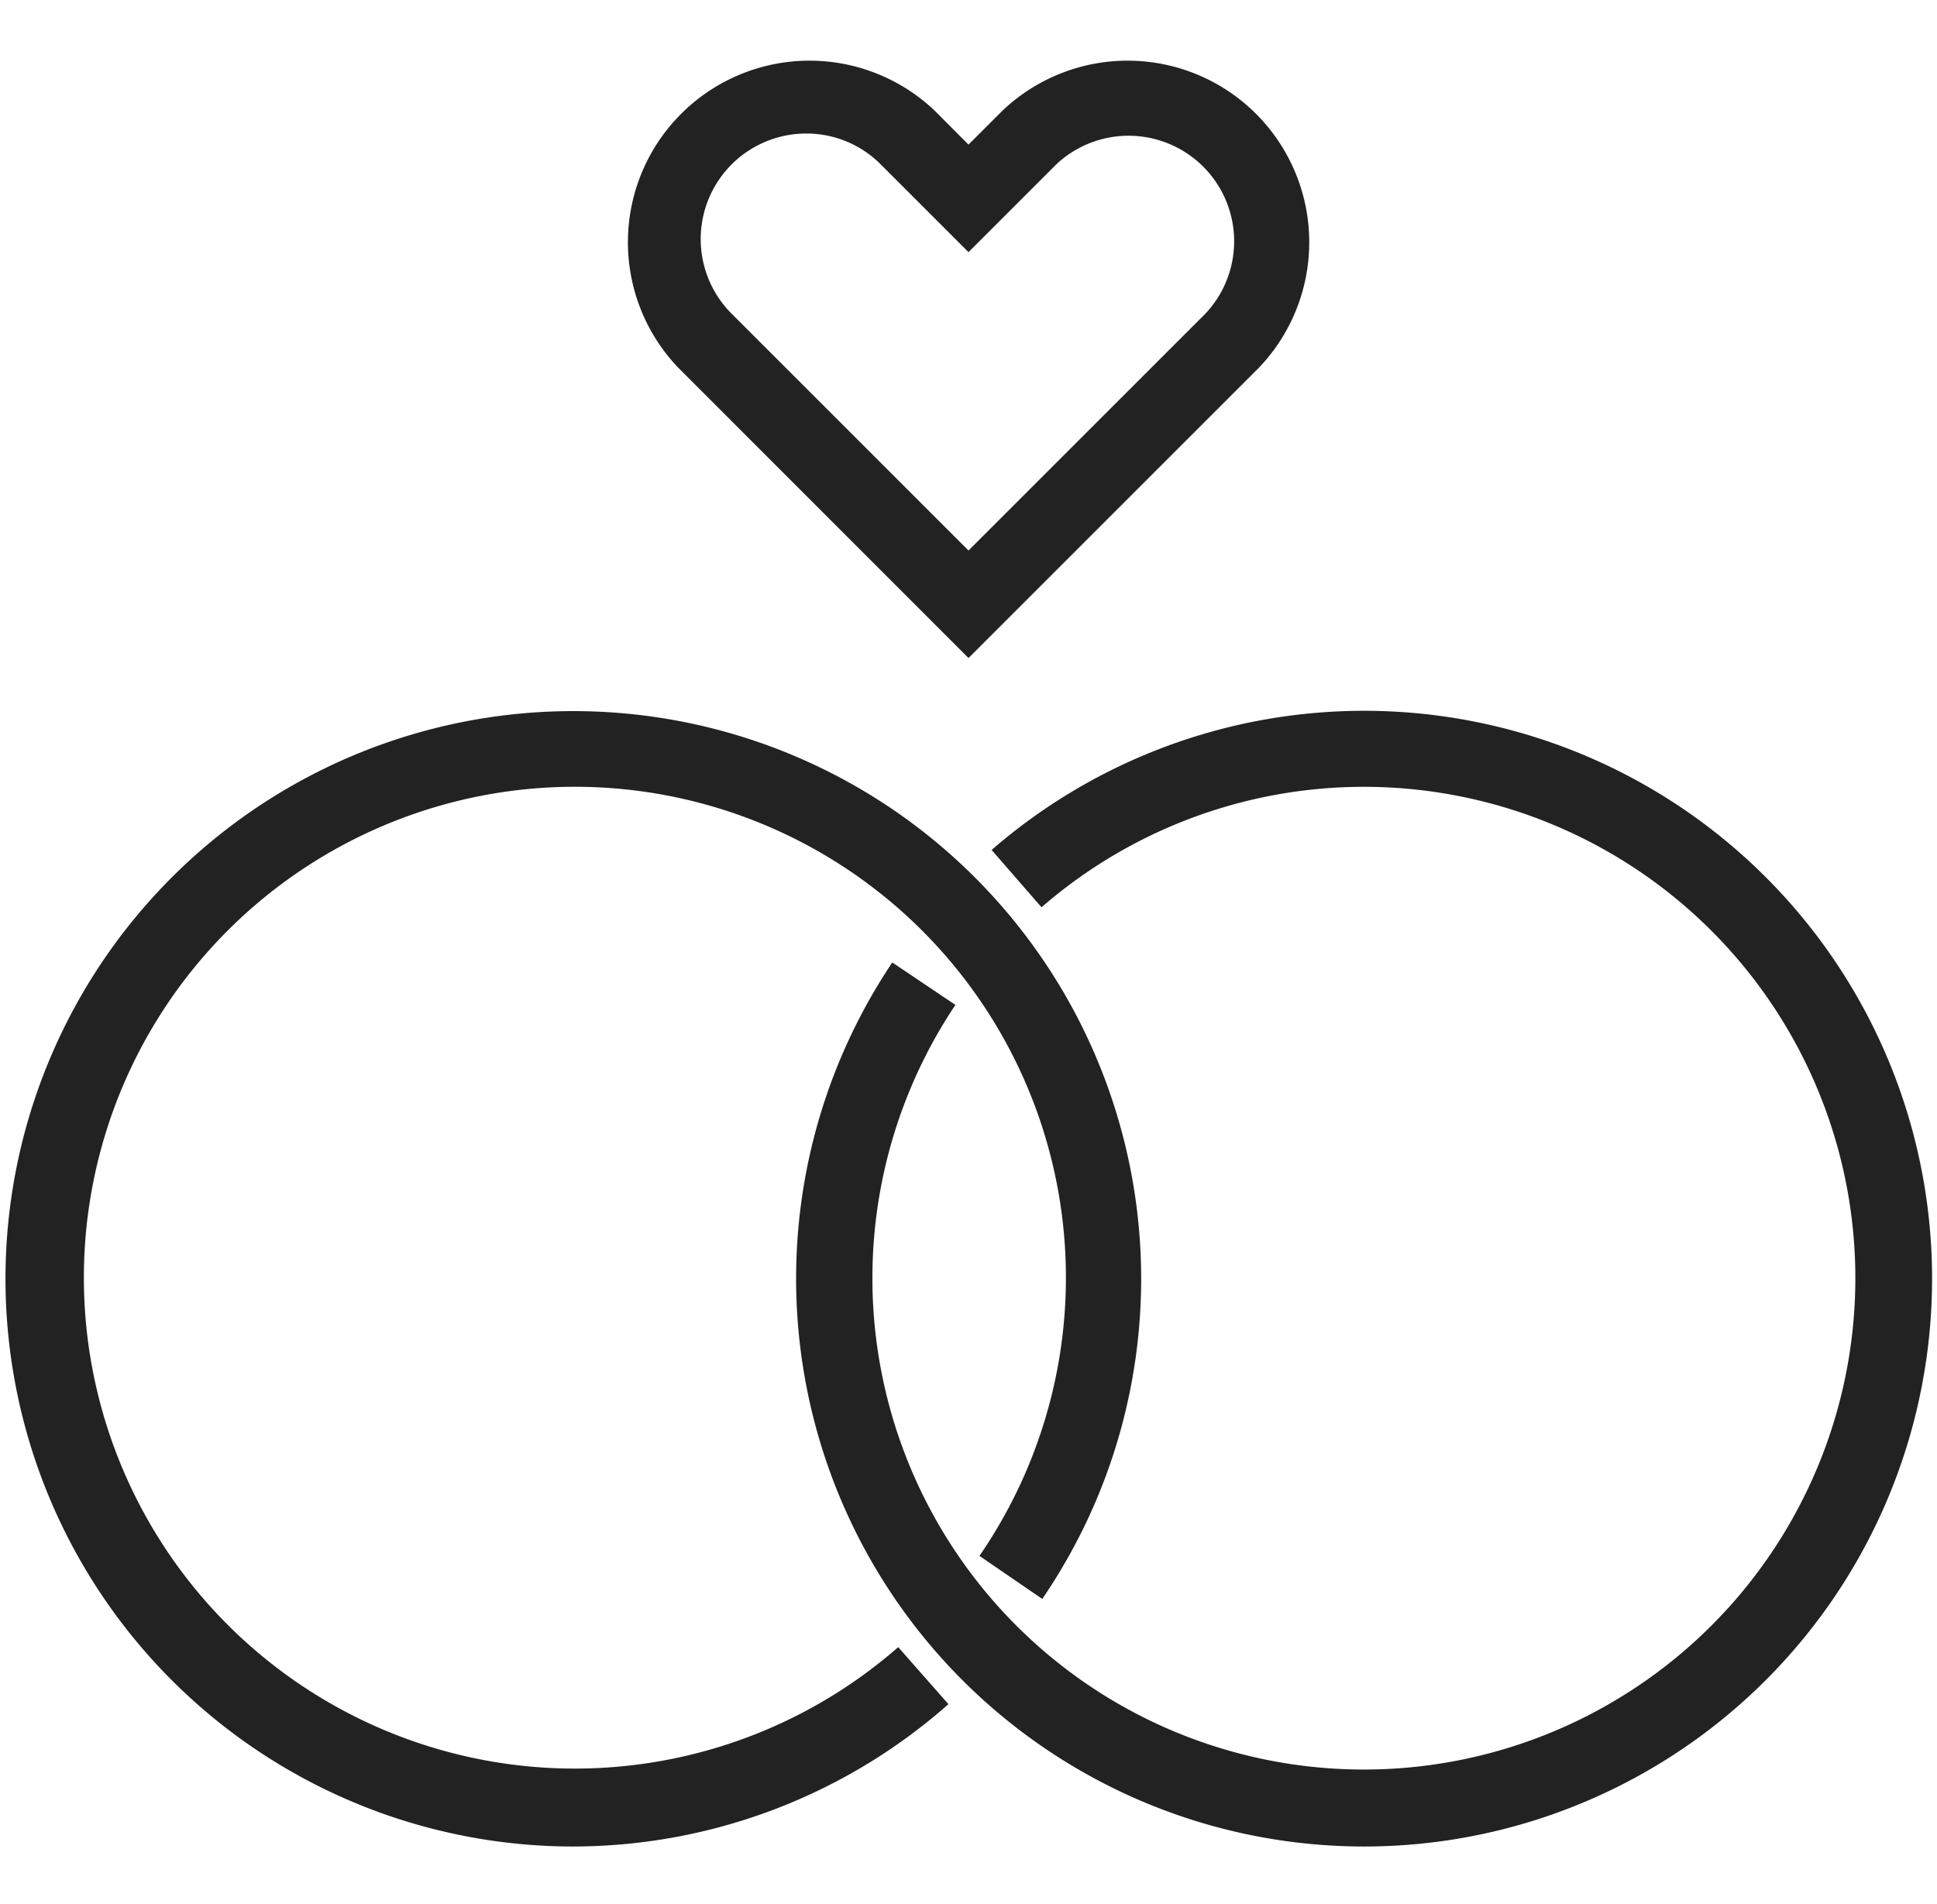
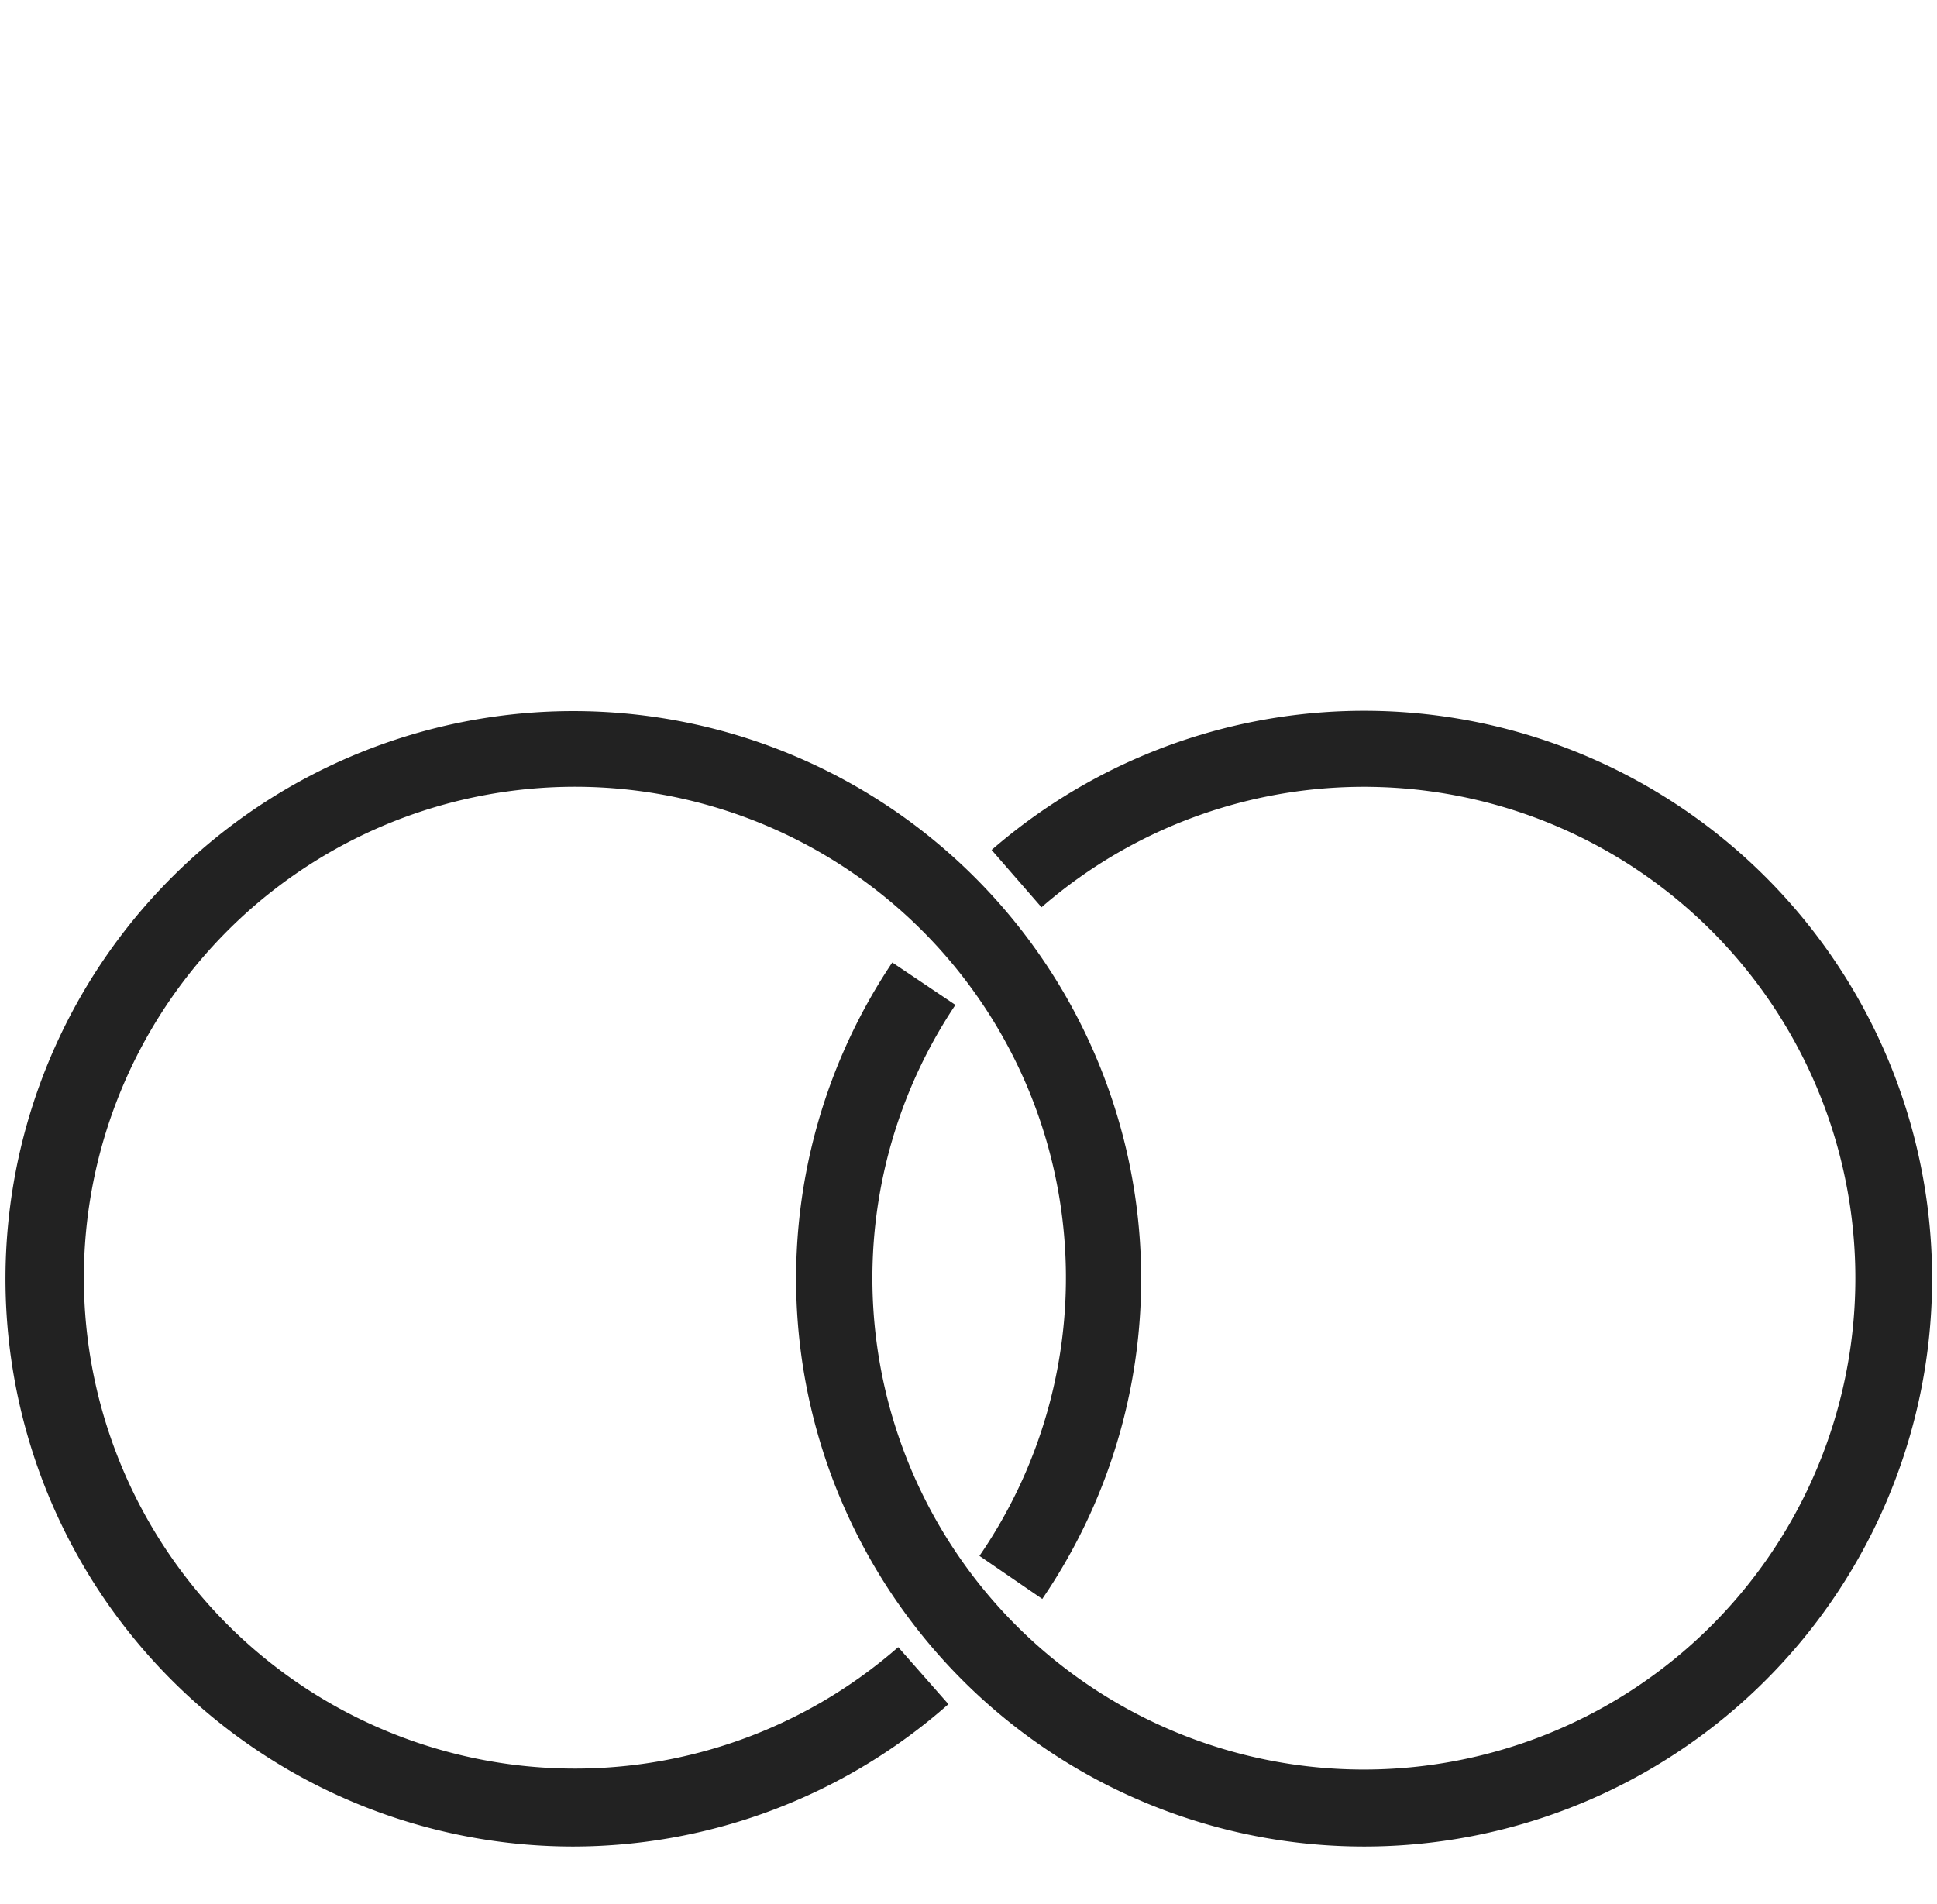
<svg xmlns="http://www.w3.org/2000/svg" id="Capa_2" data-name="Capa 2" viewBox="0 0 127.34 125.2">
  <path d="M37.68,121.42a37.33,37.33,0,1,1,30.84-16.28l-4.13-2.83a32.28,32.28,0,1,0-5.34,6l3.3,3.75A37.31,37.31,0,0,1,37.68,121.42Z" fill="#222" />
  <path d="M89.66,121.42a37.34,37.34,0,0,1-31-58.13l4.15,2.79a32.31,32.31,0,1,0,5.66-6.42l-3.28-3.77a37.34,37.34,0,1,1,24.49,65.53Z" fill="#222" />
-   <path d="M63.67,43.27,44.56,24.15A11.94,11.94,0,0,1,61.44,7.27l2.23,2.24,2.24-2.24A11.94,11.94,0,0,1,82.79,24.15ZM53,8.78a6.94,6.94,0,0,0-4.91,11.84L63.67,36.2,79.25,20.62a6.94,6.94,0,0,0-9.81-9.81l-5.77,5.77L57.9,10.81A6.88,6.88,0,0,0,53,8.78Z" fill="#222" />
</svg>